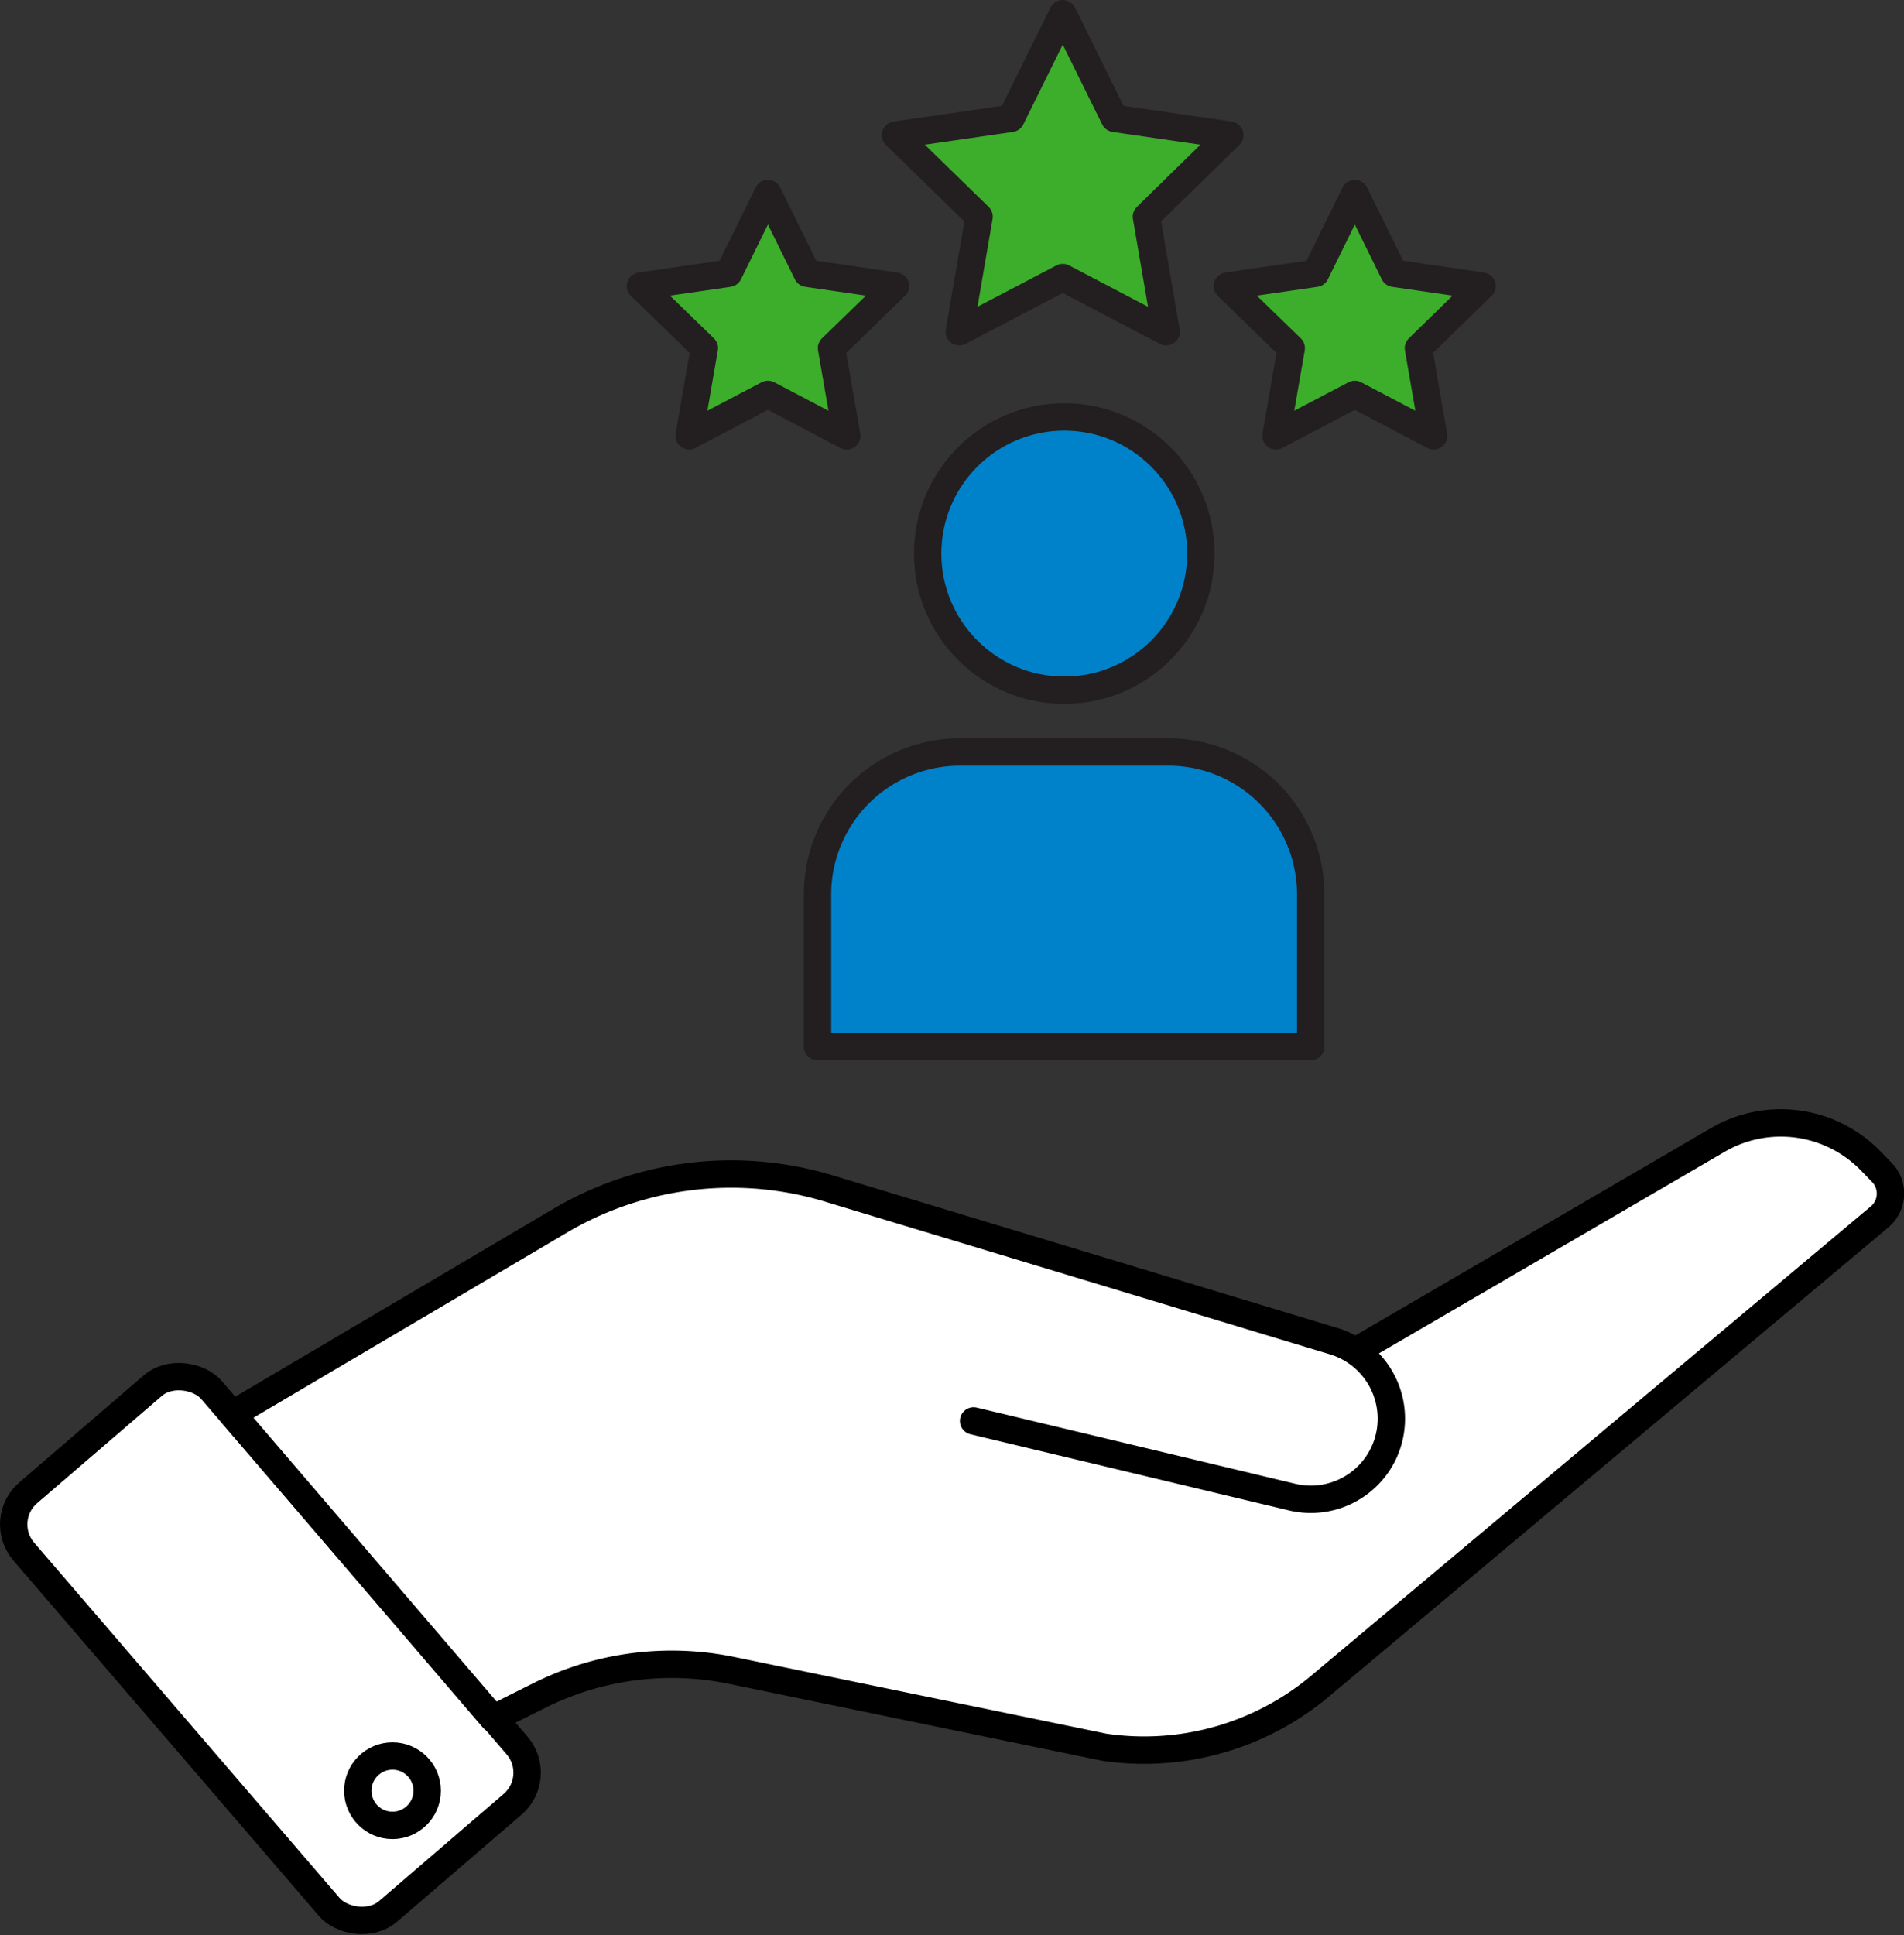
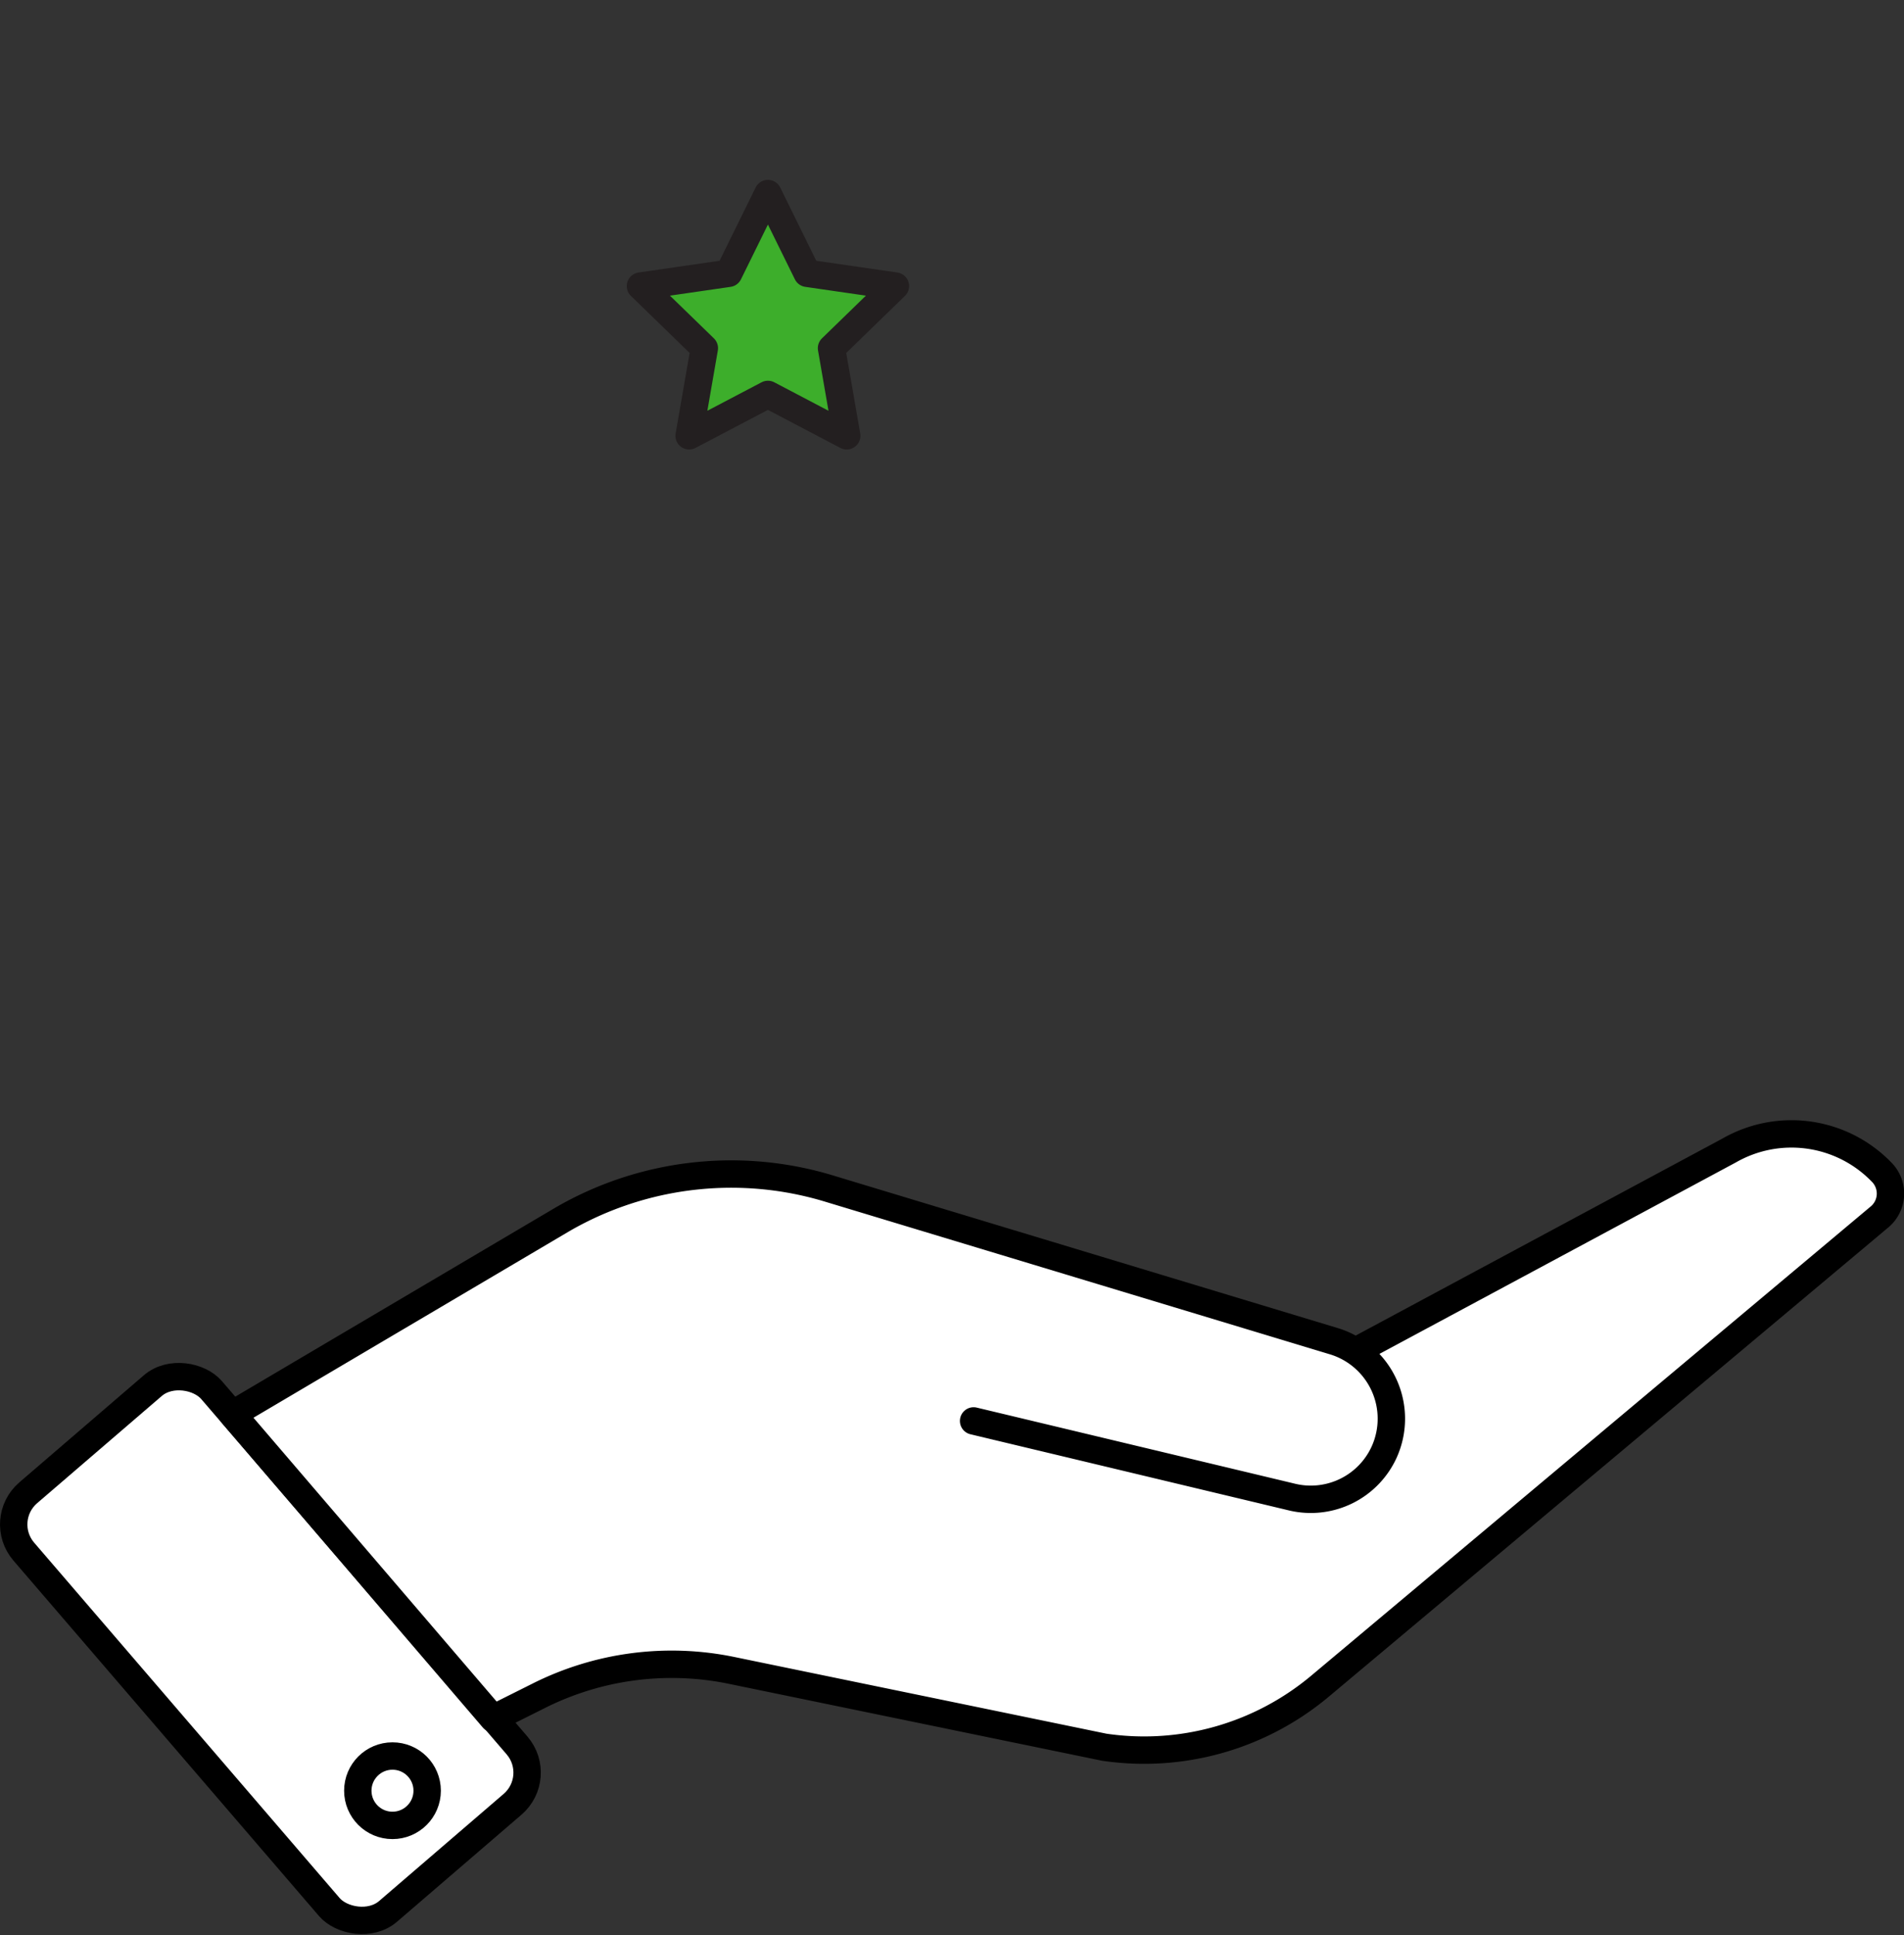
<svg xmlns="http://www.w3.org/2000/svg" viewBox="0 0 62.58 63.59">
  <rect x="0" y="0" width="62.58" height="63.59" fill="#333333" stroke="none" />
  <defs>
    <style>.cls-1{fill:#3dae2b;}.cls-1,.cls-3{stroke:#231f20;}.cls-1,.cls-2,.cls-3{stroke-linejoin:round;stroke-width:0.9px;}.cls-2{fill:#fff;stroke:#000;}.cls-2,.cls-3{stroke-linecap:round;}.cls-3{fill:#0082ca;}</style>
  </defs>
  <g id="Layer_2" data-name="Layer 2">
    <g id="Layer_1-2" data-name="Layer 1">
-       <polygon class="cls-1" points="34.93 0.45 36.63 3.89 40.42 4.44 37.68 7.12 38.33 10.9 34.93 9.12 31.53 10.9 32.18 7.12 29.43 4.44 33.23 3.89 34.93 0.45" />
      <polygon class="cls-1" points="25.24 6.36 26.53 8.98 29.43 9.4 27.33 11.44 27.83 14.32 25.24 12.96 22.65 14.32 23.15 11.44 21.05 9.4 23.95 8.98 25.24 6.36" />
-       <polygon class="cls-1" points="44.53 6.36 45.82 8.98 48.71 9.4 46.62 11.44 47.12 14.32 44.53 12.96 41.94 14.32 42.44 11.44 40.34 9.4 43.24 8.98 44.53 6.36" />
      <rect class="cls-2" x="4.82" y="45.1" width="8.14" height="18.14" rx="1.37" transform="translate(-33.17 18.89) rotate(-40.69)" />
      <circle class="cls-2" cx="12.9" cy="58.84" r="1.14" />
-       <path class="cls-2" d="M32,46.69l10.5,2.51a2.65,2.65,0,0,0,3-1.5h0a2.66,2.66,0,0,0-1.66-3.63l-16.54-5a11.08,11.08,0,0,0-8.82,1L7.64,46.47l8.57,10,1.48-.74a9.74,9.74,0,0,1,6.37-.84l12.23,2.52a9,9,0,0,0,7.09-2L61.76,40a1,1,0,0,0,.08-1.49l-.35-.36a4.12,4.12,0,0,0-5-.71L44.55,44.4" />
-       <circle class="cls-3" cx="34.98" cy="18.19" r="4.49" />
-       <path class="cls-3" d="M31.56,24.71H38.4a4.68,4.68,0,0,1,4.68,4.68v5a0,0,0,0,1,0,0H26.87a0,0,0,0,1,0,0v-5A4.68,4.68,0,0,1,31.56,24.71Z" />
+       <path class="cls-2" d="M32,46.69l10.5,2.51a2.65,2.65,0,0,0,3-1.5h0a2.66,2.66,0,0,0-1.66-3.63l-16.54-5a11.08,11.08,0,0,0-8.82,1L7.64,46.47l8.57,10,1.48-.74a9.74,9.74,0,0,1,6.37-.84l12.23,2.52a9,9,0,0,0,7.09-2L61.76,40a1,1,0,0,0,.08-1.49a4.12,4.12,0,0,0-5-.71L44.55,44.4" />
    </g>
  </g>
</svg>